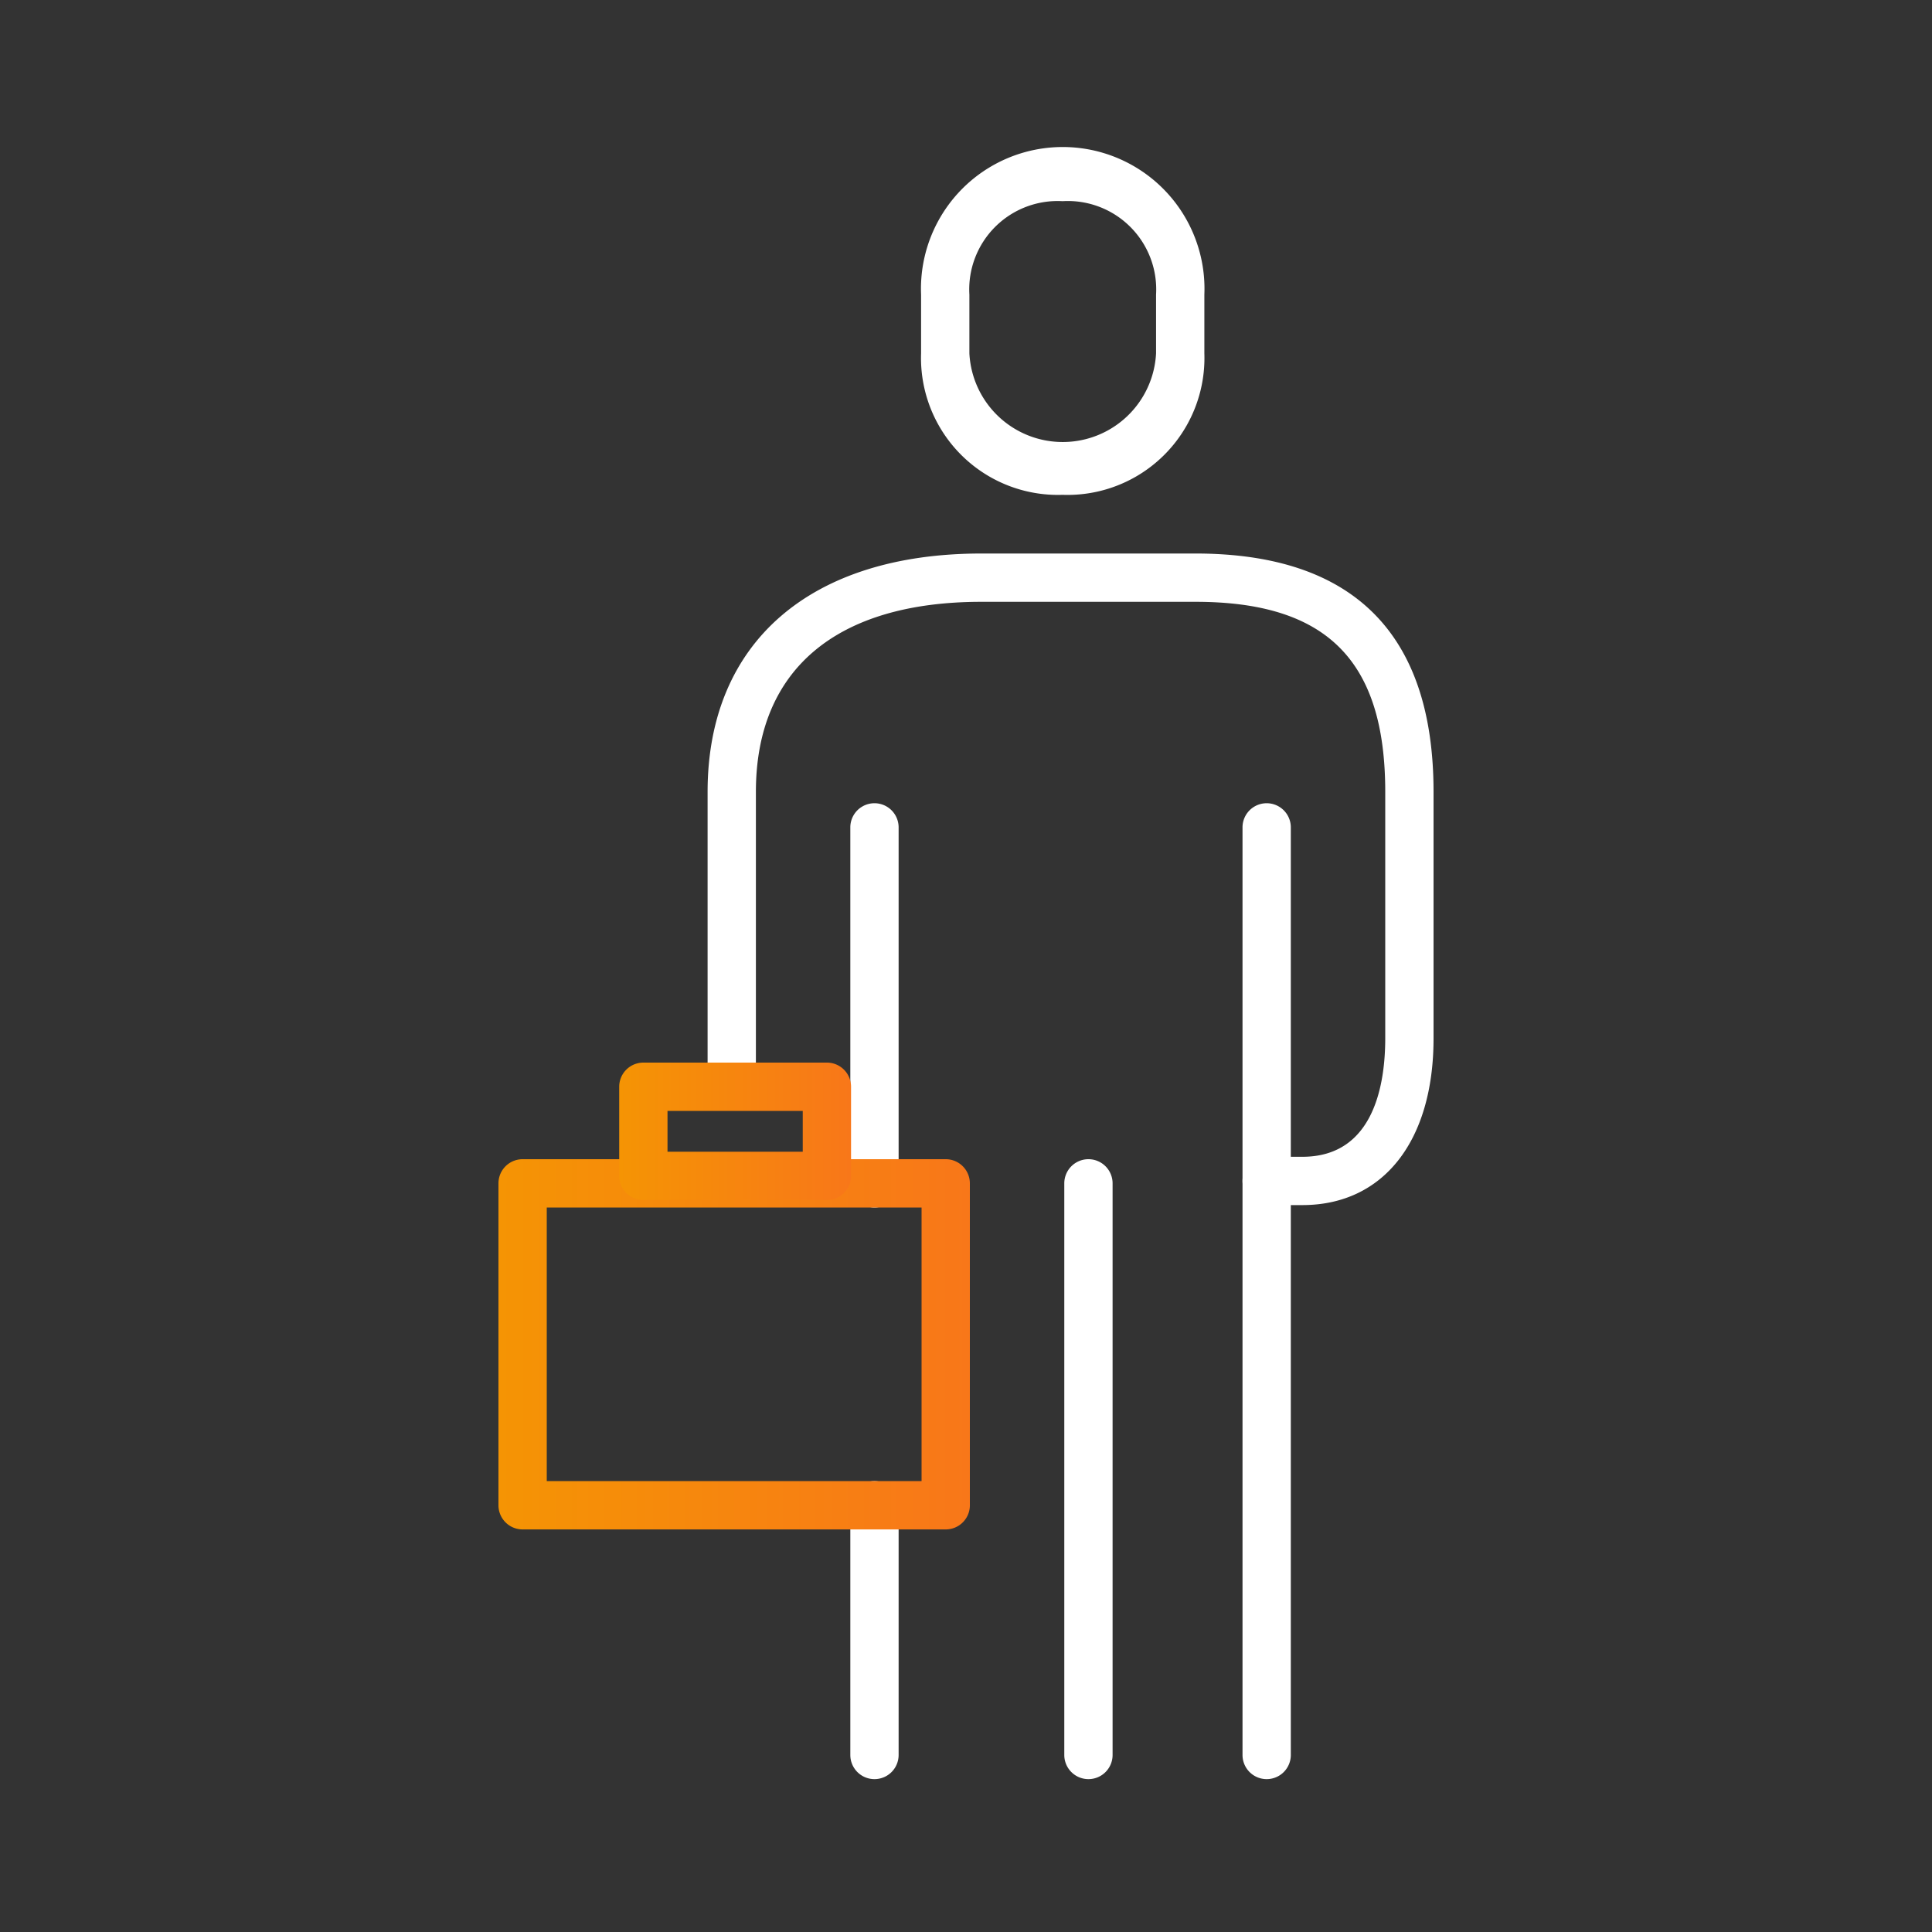
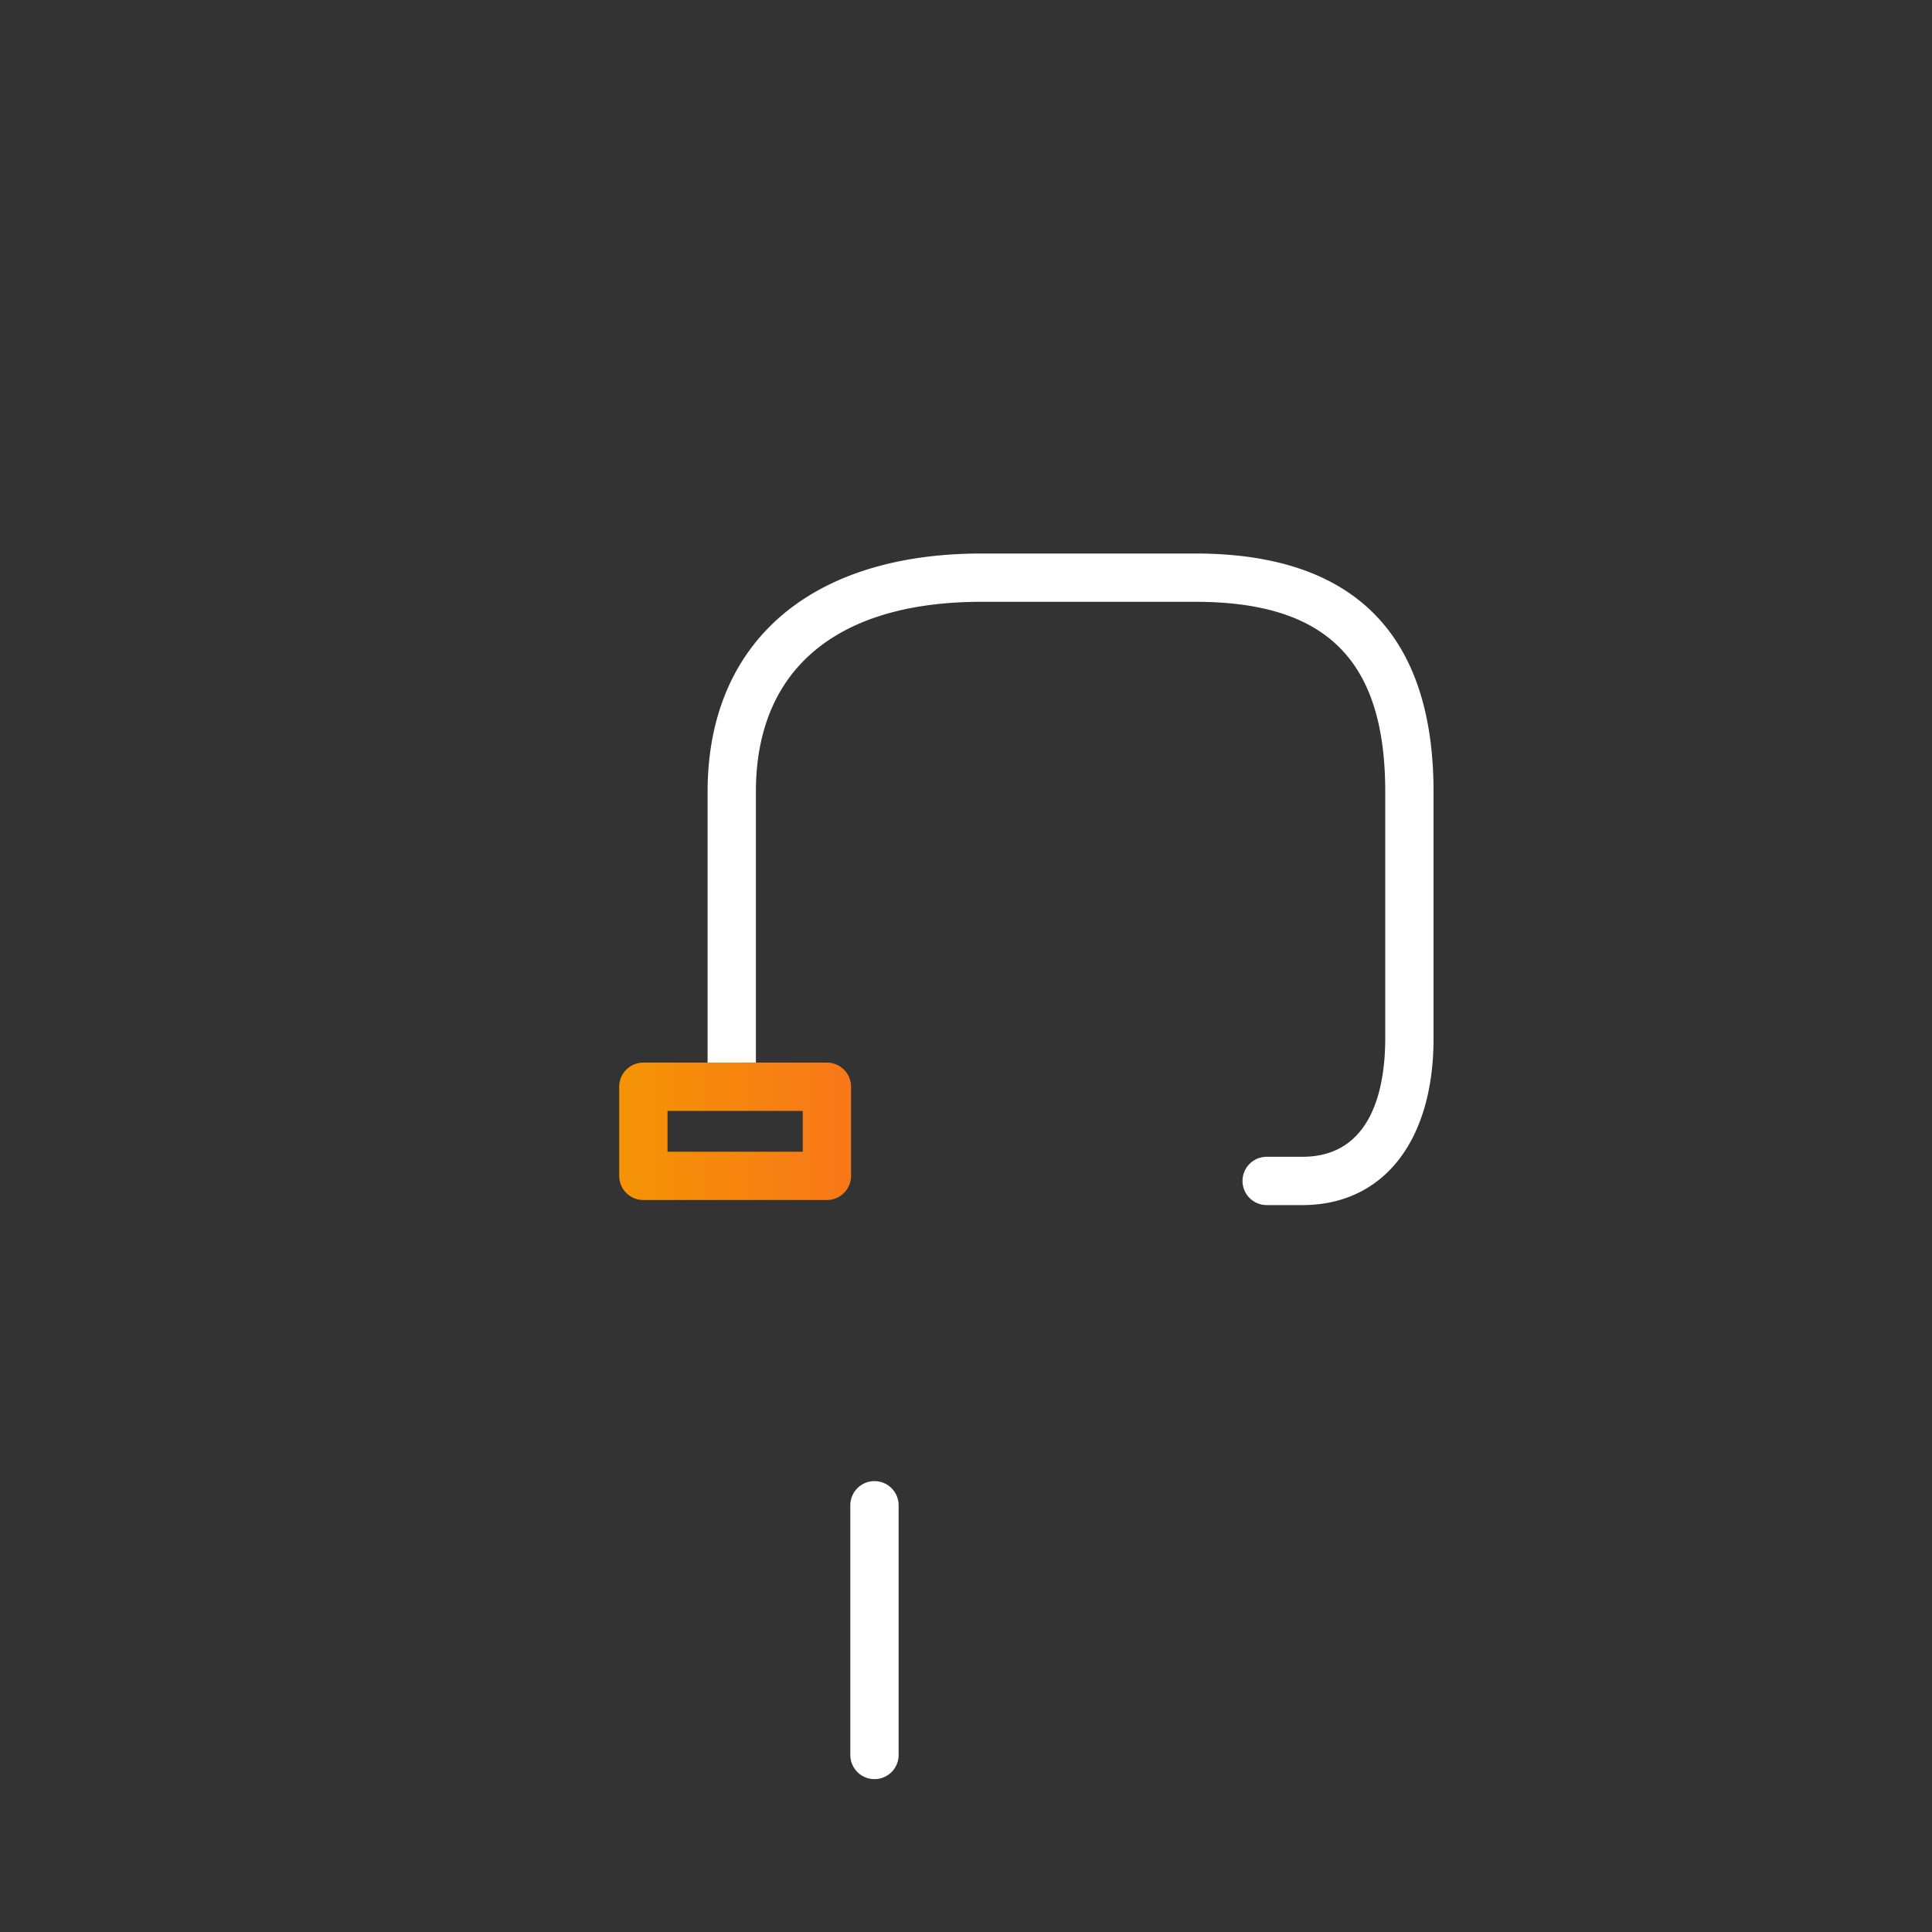
<svg xmlns="http://www.w3.org/2000/svg" xmlns:xlink="http://www.w3.org/1999/xlink" id="Layer_1" data-name="Layer 1" viewBox="0 0 80 80">
  <rect x="0" y="0" width="80" height="80" fill="#333333" stroke="none" />
  <defs>
    <style>.cls-1{fill:#fff;}.cls-2{fill:url(#New_Gradient_Swatch);}.cls-3{fill:url(#New_Gradient_Swatch-2);}</style>
    <linearGradient id="New_Gradient_Swatch" x1="20.64" y1="55.68" x2="40.16" y2="55.68" gradientUnits="userSpaceOnUse">
      <stop offset="0" stop-color="#f59404" />
      <stop offset="1" stop-color="#f87719" />
    </linearGradient>
    <linearGradient id="New_Gradient_Swatch-2" x1="25.64" y1="46.85" x2="35.24" y2="46.85" xlink:href="#New_Gradient_Swatch" />
  </defs>
-   <path class="cls-1" d="M44,20.49a5.67,5.67,0,0,1-5.86-5.86V12.2a5.87,5.87,0,1,1,11.73,0v2.43A5.67,5.67,0,0,1,44,20.49ZM44,8.33a3.66,3.66,0,0,0-3.86,3.87v2.43a3.87,3.87,0,0,0,7.73,0V12.2A3.66,3.66,0,0,0,44,8.33Z" />
-   <path class="cls-1" d="M36.21,50a1,1,0,0,1-1-1V34.26a1,1,0,0,1,2,0V49A1,1,0,0,1,36.21,50Z" />
-   <path class="cls-1" d="M52.45,73.67a1,1,0,0,1-1-1V34.26a1,1,0,0,1,2,0V72.67A1,1,0,0,1,52.45,73.67Z" />
  <path class="cls-1" d="M36.21,73.67a1,1,0,0,1-1-1V62.33a1,1,0,0,1,2,0V72.67A1,1,0,0,1,36.21,73.67Z" />
-   <path class="cls-1" d="M45.07,73.67a1,1,0,0,1-1-1V49a1,1,0,0,1,2,0V72.67A1,1,0,0,1,45.07,73.67Z" />
-   <path class="cls-2" d="M39.16,63.33H21.64a1,1,0,0,1-1-1V49a1,1,0,0,1,1-1H39.16a1,1,0,0,1,1,1v13.3A1,1,0,0,1,39.16,63.33Zm-16.52-2H38.16V50H22.64Z" />
  <path class="cls-1" d="M53.93,49.9H52.45a1,1,0,0,1,0-2h1.48c3,0,3.43-3.08,3.43-4.91V32.79c0-5.44-2.42-7.87-7.86-7.87H40.64c-6,0-9.34,2.8-9.34,7.87V44.9a1,1,0,0,1-2,0V32.79c0-6.18,4.24-9.87,11.34-9.87H49.5c6.54,0,9.86,3.32,9.86,9.87V43C59.36,47.25,57.28,49.9,53.93,49.9Z" />
  <path class="cls-3" d="M34.24,49.69h-7.6a1,1,0,0,1-1-1V45a1,1,0,0,1,1-1h7.6a1,1,0,0,1,1,1v3.69A1,1,0,0,1,34.24,49.69Zm-6.6-2h5.6V46h-5.6Z" />
</svg>